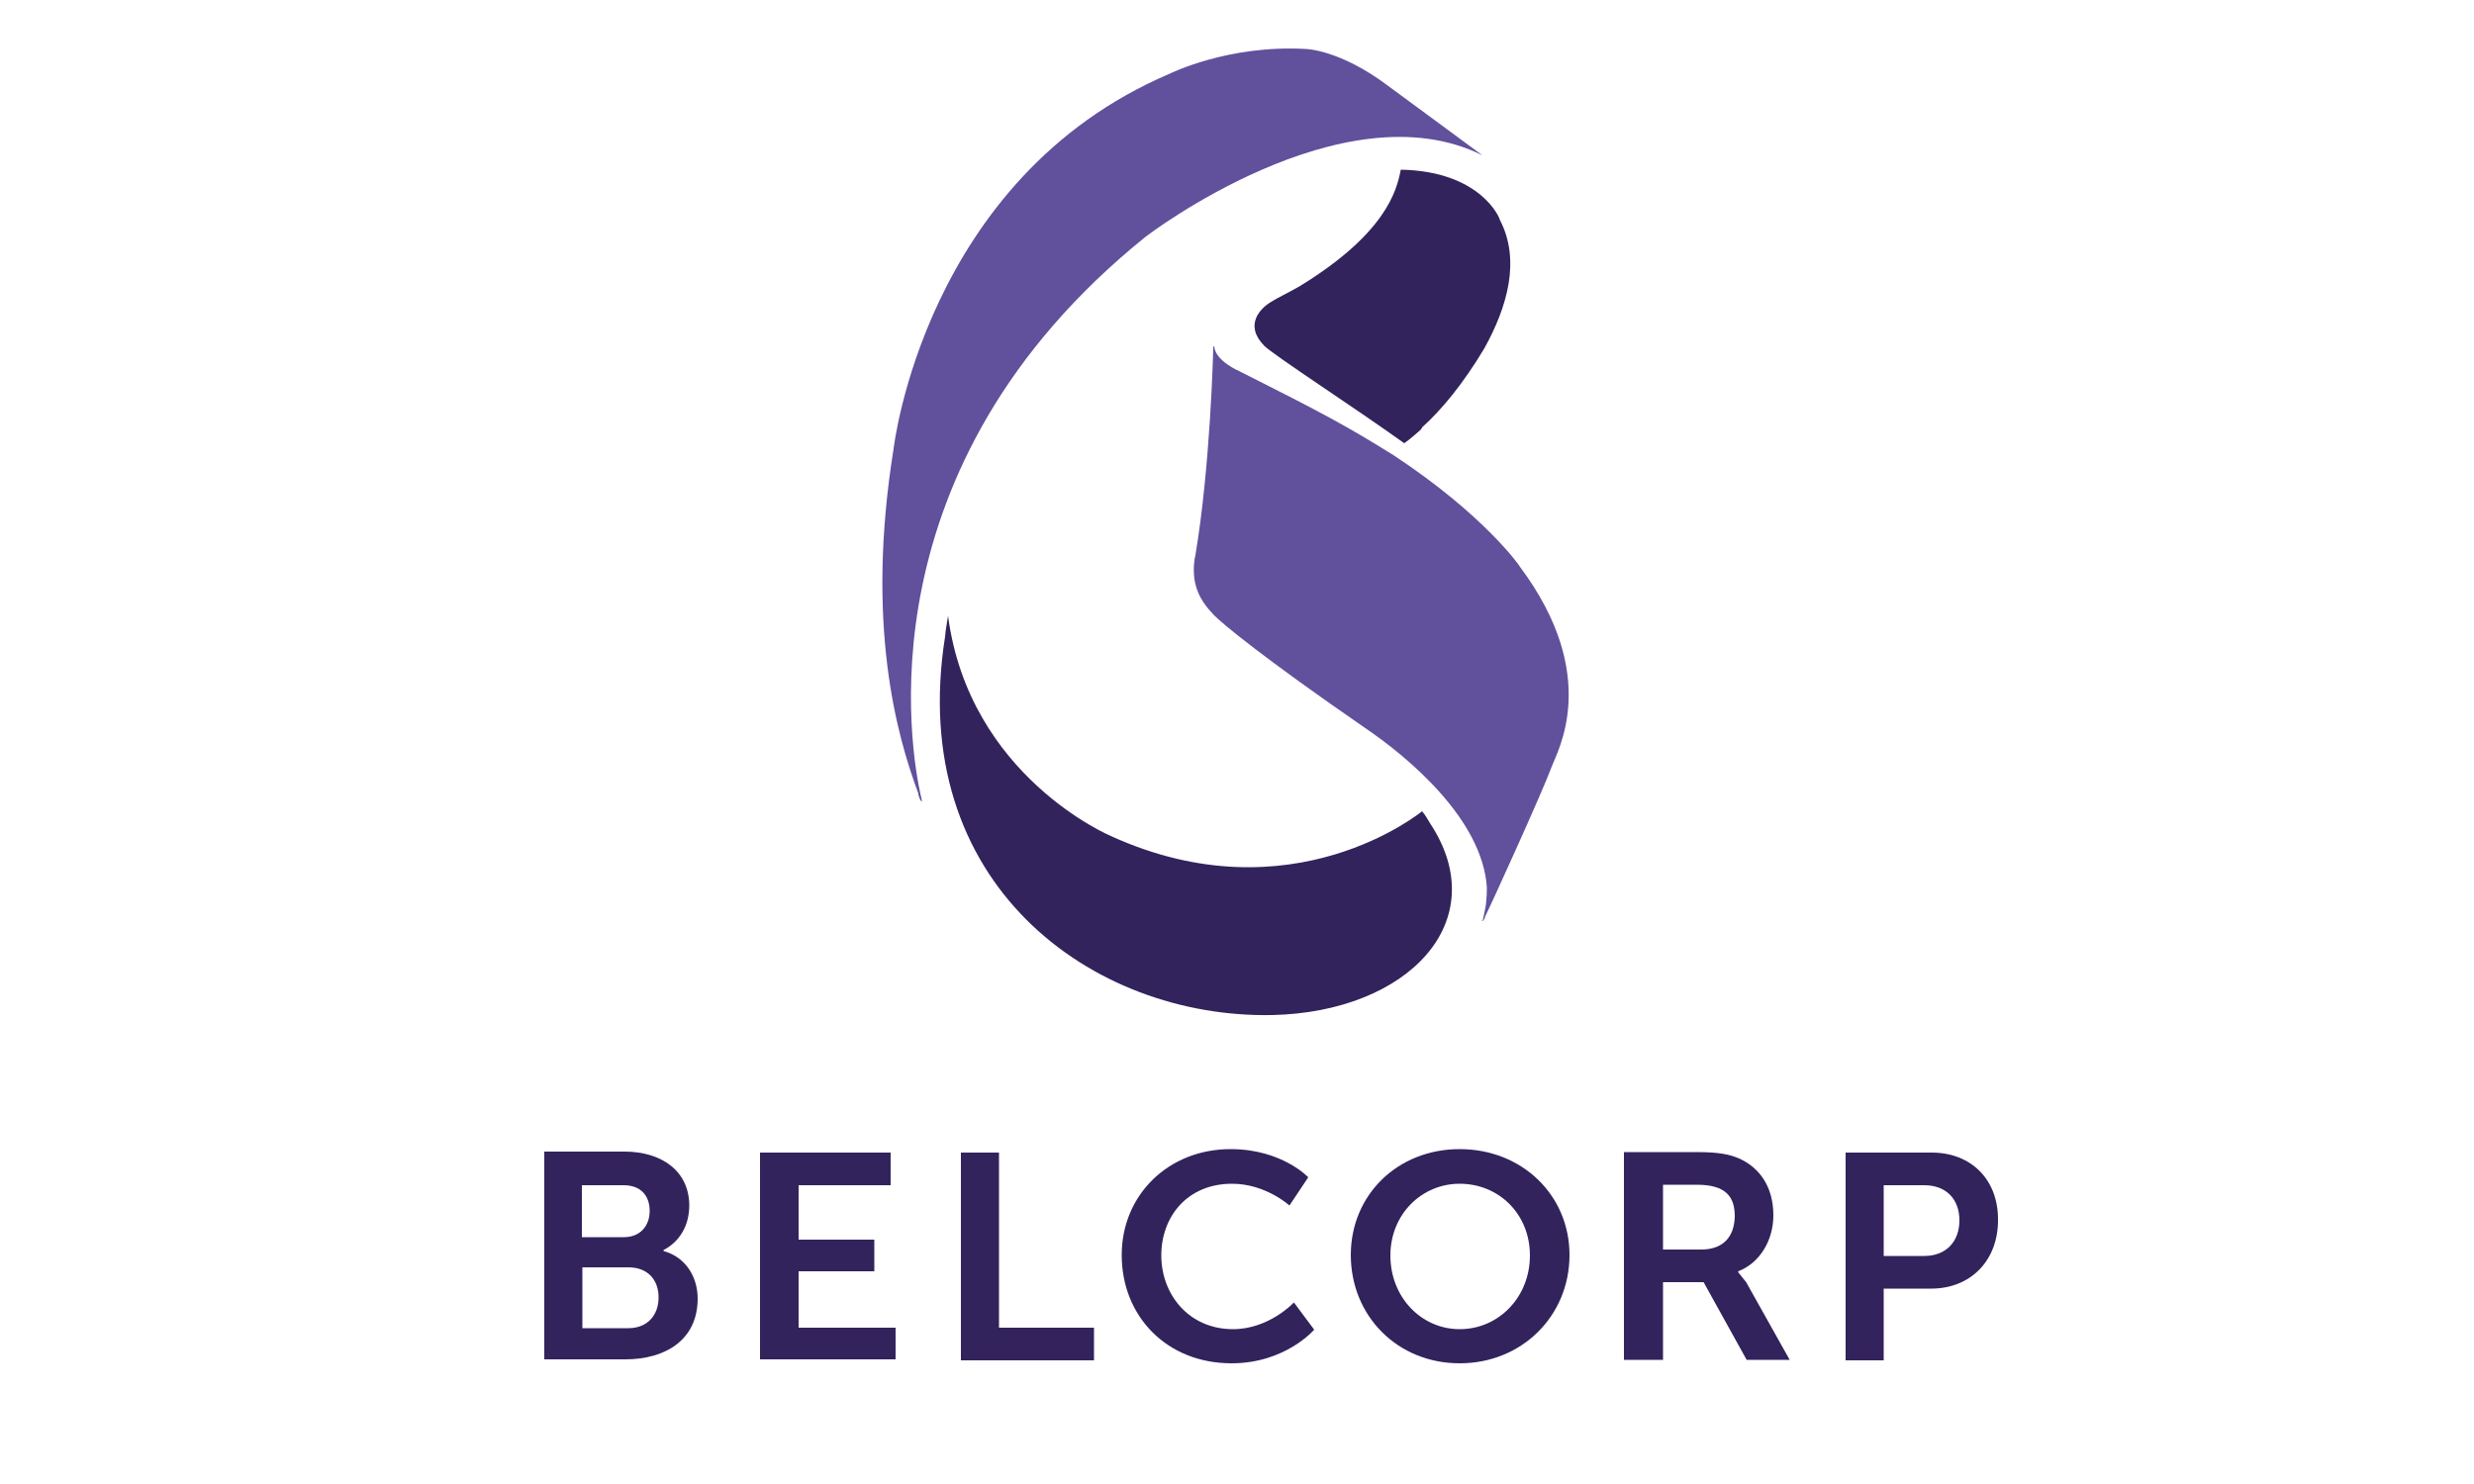
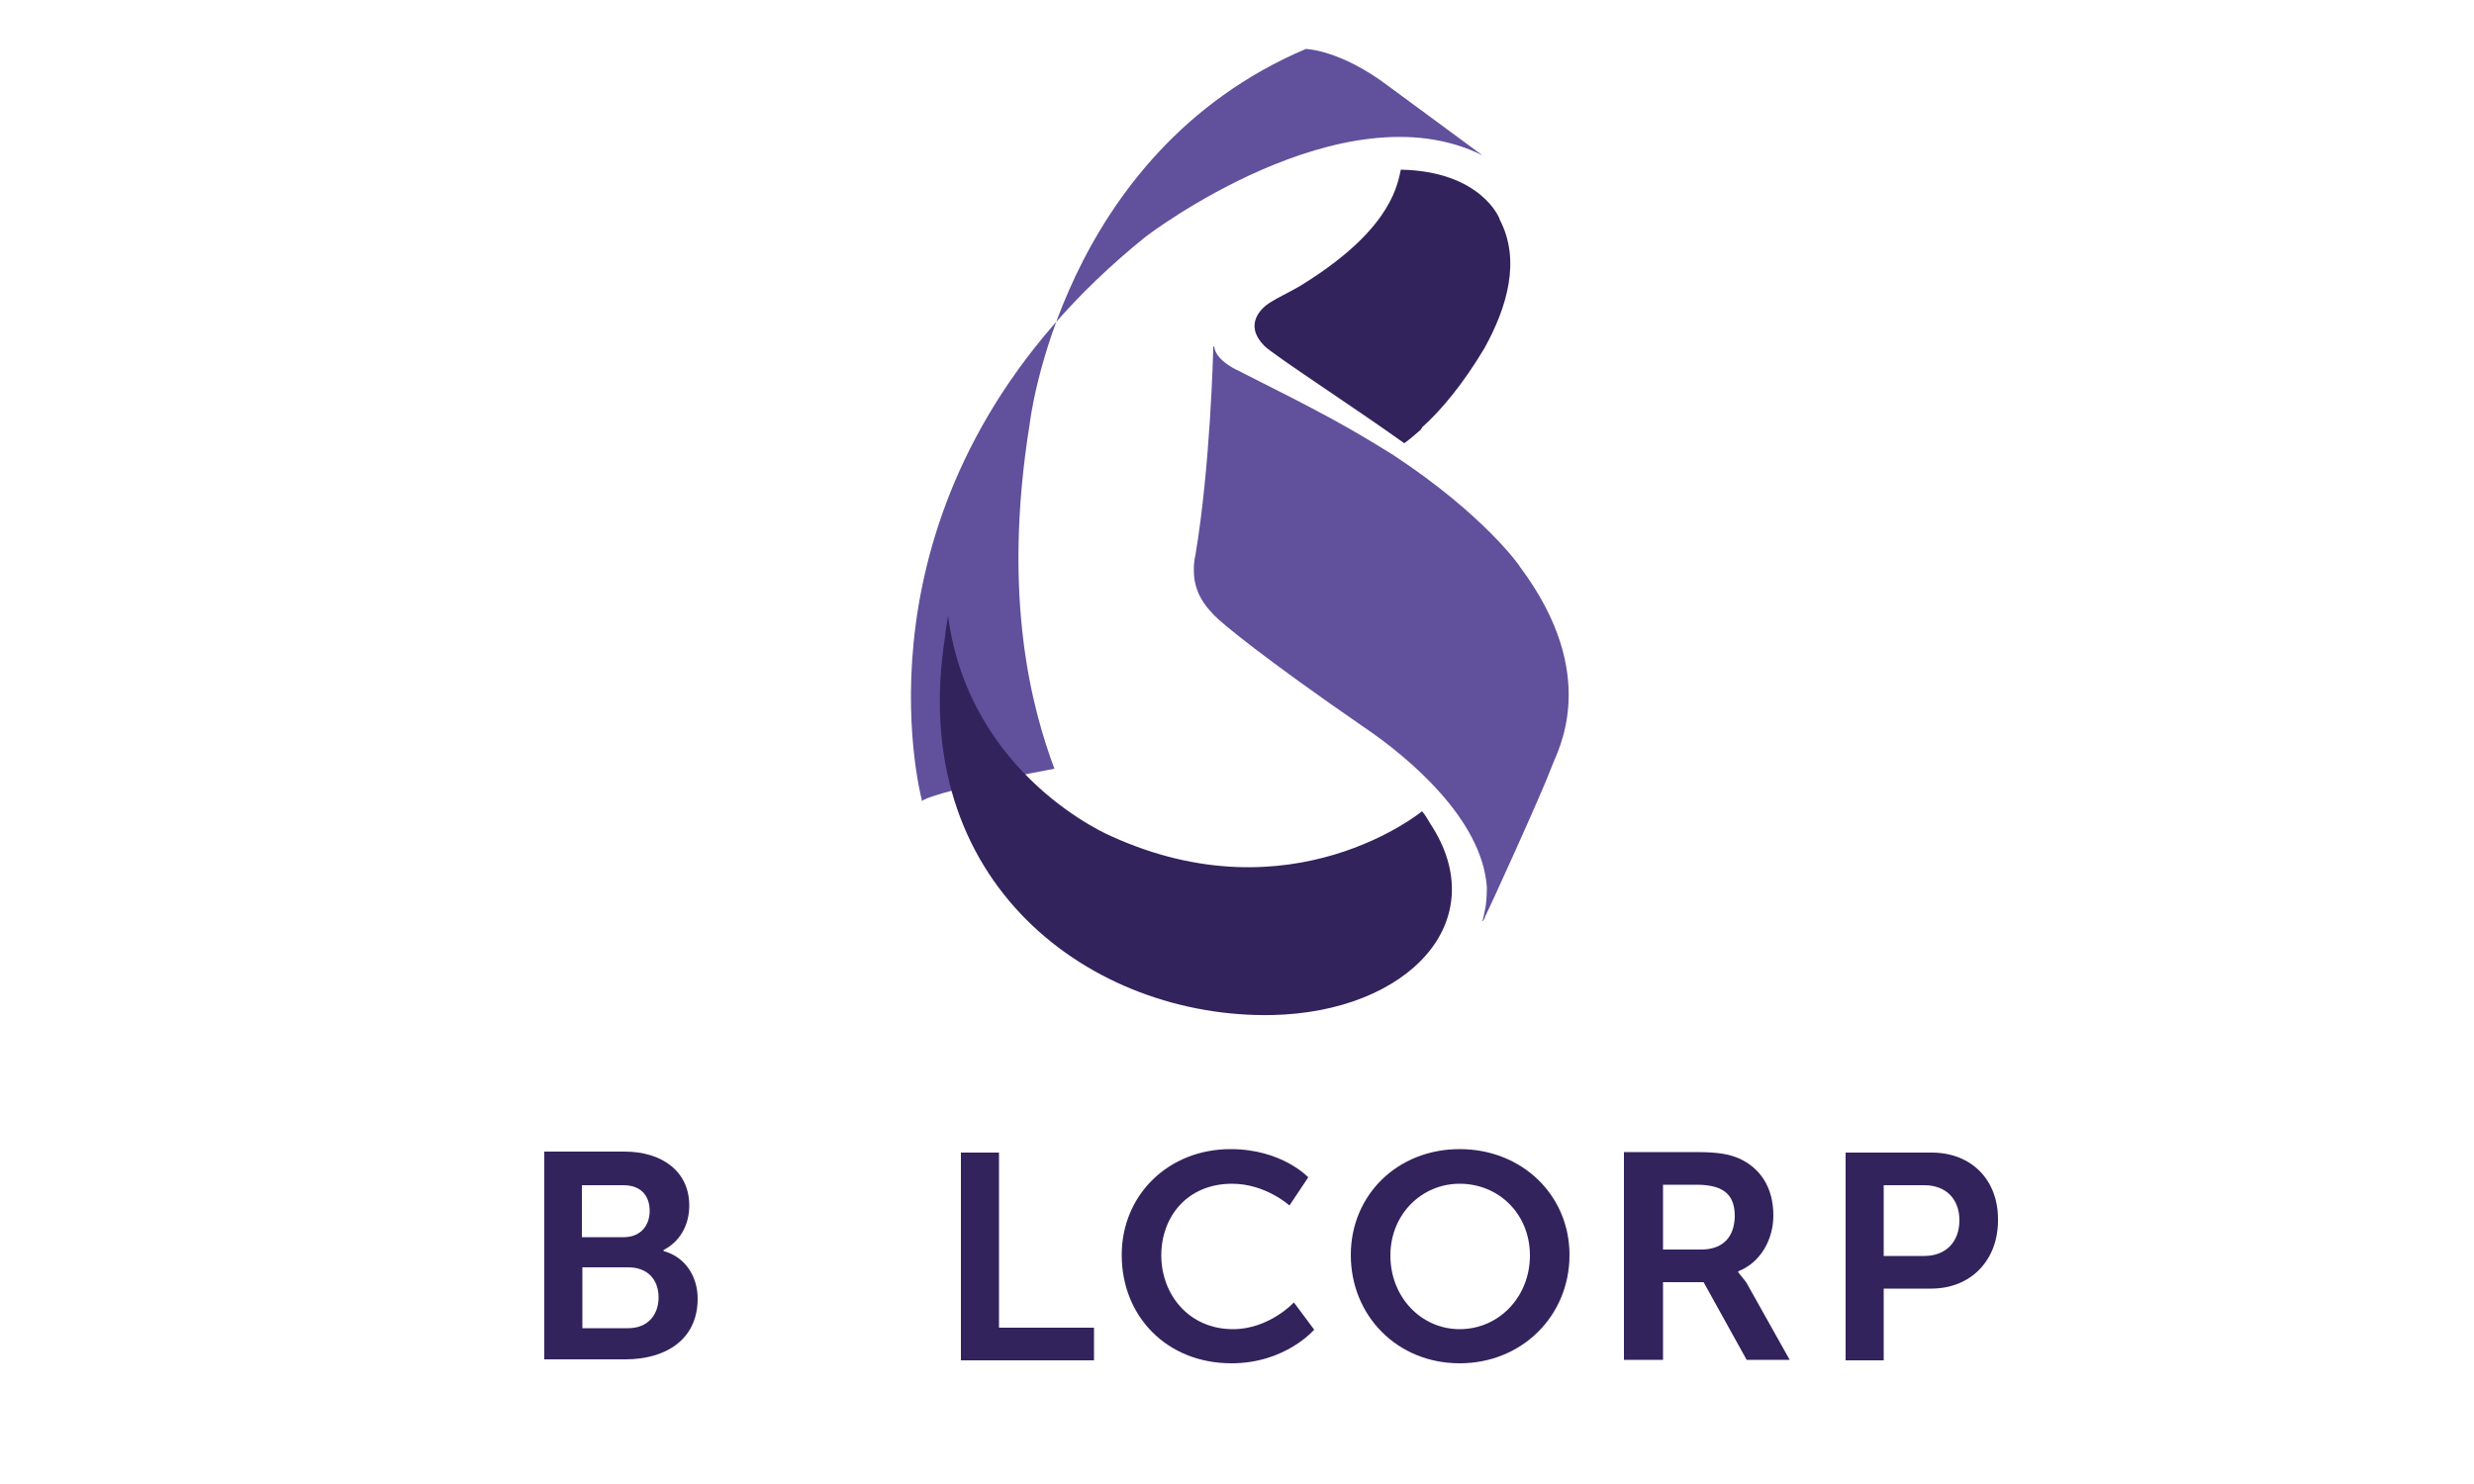
<svg xmlns="http://www.w3.org/2000/svg" x="0px" y="0px" viewBox="0 0 50 30" style="enable-background:new 0 0 50 30;" xml:space="preserve">
  <style type="text/css">	.st0{display:none;}	.st1{display:inline;fill:url(#SVGID_1_);}	.st2{display:inline;}	.st3{fill:#110F0D;}	.st4{fill:#F79838;}	.st5{fill:#0098CC;}	.st6{fill:#61509C;}	.st7{fill:#0E100F;}	.st8{fill:#33235C;}</style>
  <g id="Layer_1" class="st0">
    <linearGradient id="SVGID_1_" gradientUnits="userSpaceOnUse" x1="-103.685" y1="149.055" x2="-95.989" y2="149.055" gradientTransform="matrix(1.342 0 0 -1.342 141.526 216.135)">
      <stop offset="1.000000e-03" style="stop-color:#CEA027" />
      <stop offset="1" style="stop-color:#EBD80B" />
    </linearGradient>
    <path class="st1" d="M3.36,17.42c-0.34-0.12-0.69-0.21-1.03-0.27c0.1,0.55,0.29,1.1,0.58,1.62c0.84,1.51,2.3,2.46,3.88,2.71  C6.74,19.82,5.4,18.15,3.36,17.42L3.36,17.42z M3.55,15.73c2.69-0.23,4.75-2.33,5-4.87c-1.17-0.21-2.42-0.03-3.54,0.59  c-1.63,0.9-2.61,2.52-2.76,4.25C2.68,15.76,3.11,15.77,3.55,15.73L3.55,15.73z M7.63,17.4c-0.07,1.49,0.4,2.89,1.24,3.99  c0.46-0.11,0.92-0.28,1.36-0.52c2.6-1.44,3.54-4.71,2.11-7.31c-0.31-0.56-0.7-1.04-1.16-1.44C9.17,13.05,7.74,15.04,7.63,17.4  L7.63,17.4z" />
    <g class="st2">
      <path class="st3" d="M18.45,20.83h1.55v-8.96h-1.55V20.83z M24.68,14.32c-0.77,0-1.51,0.29-1.99,1.07v-0.93h-1.4v6.37h1.49v-3.37   c0-0.26,0.02-0.52,0.07-0.7c0.17-0.69,0.66-1.09,1.38-1.09c0.74,0,1.17,0.37,1.31,1.12c0.03,0.18,0.05,0.43,0.05,0.67v3.38h1.49   v-3.77c0-0.42-0.04-0.81-0.14-1.13C26.64,14.85,25.77,14.32,24.68,14.32 M32.09,19.37c-0.16,0.04-0.43,0.05-0.61,0.05h-1.72V16.9   h1.85c0.17,0,0.36,0.02,0.49,0.05c0.73,0.16,1,0.74,1,1.21C33.11,18.8,32.7,19.23,32.09,19.37z M29.76,13.27h1.38   c0.31,0,0.65,0.04,0.86,0.14c0.37,0.17,0.58,0.5,0.58,0.98c0,0.49-0.21,0.82-0.59,0.99c-0.19,0.08-0.47,0.13-0.79,0.13h-1.43   L29.76,13.27z M33.25,16.04c0.61-0.46,0.86-1,0.86-1.76c0-1.14-0.71-2-1.78-2.29c-0.28-0.07-0.74-0.12-1.26-0.12h-2.83v8.96h3.17   c0.62,0,1.03-0.06,1.44-0.2c1.06-0.38,1.8-1.2,1.8-2.41C34.64,17.2,34.16,16.49,33.25,16.04 M46.4,14.46l-1.59,4.55l-1.62-4.55   h-1.62l2.53,6.37h1.38L48,14.46L46.4,14.46z M36.68,17.15c0.11-0.92,0.85-1.52,1.75-1.52c0.95,0,1.67,0.63,1.78,1.52H36.68z    M38.41,14.32c-1.81,0-3.22,1.46-3.22,3.37c0,1.76,1.39,3.28,3.29,3.28c1.39,0,2.46-0.8,3.01-2.09h-1.52   c-0.34,0.51-0.8,0.79-1.46,0.79c-0.99,0-1.64-0.58-1.83-1.48h4.97c0.04-0.21,0.05-0.39,0.05-0.6   C41.67,15.87,40.36,14.32,38.41,14.32 M14.52,19.42h-1.84v-2.58c0.23-0.01,0.46-0.02,0.69-0.01c1.68,0.02,2.65,0.51,2.65,1.38   C16.01,19,15.31,19.42,14.52,19.42z M12.67,13.27h1.32c0.3,0,0.55,0.03,0.73,0.09c0.5,0.16,0.77,0.54,0.77,1.15   c0,0.56-0.28,0.93-0.73,1.1c-0.43-0.07-0.91-0.11-1.44-0.11c-0.2,0-0.42,0-0.64,0.01L12.67,13.27z M4.36,18.8l1.99-5.16l1.16,3.09   C6.31,17.28,5.24,17.99,4.36,18.8L4.36,18.8z M16.15,16.05c0.64-0.47,0.88-1.18,0.88-1.78c0-1.14-0.71-2-1.78-2.29   c-0.28-0.07-0.74-0.12-1.26-0.12h-2.83v3.78c-0.79,0.12-1.55,0.31-2.29,0.55l-1.77-4.33H5.66L2,20.83h1.49   c1.29-1.36,2.83-2.34,4.43-2.99l1.12,2.99h1.69l-1.42-3.47c0.61-0.17,1.21-0.3,1.81-0.39v3.86h0.77v0h2.7   c1.91,0,2.94-1.12,2.94-2.62C17.55,17.31,17.1,16.54,16.15,16.05" />
    </g>
  </g>
  <g id="Layer_2" class="st0">
    <g class="st2">
      <path class="st4" d="M16.01,18.54h-1.88l1.63-3.29h0.02L16.01,18.54L16.01,18.54z M16.09,20.04l0.11,1.3h2.07l-0.69-7.6H14.5   l-3.88,7.6h2.11l0.65-1.3L16.09,20.04L16.09,20.04z M21.16,18.01h0.31l1.49-2h1.9l-2.05,2.55l1.26,2.76h-2.03l-0.82-2.15h-0.29   l-0.46,2.15h-1.76l1.61-7.57h1.75L21.16,18.01z M27.09,19.14c0.57,0,0.95,0.04,0.84,0.48c-0.13,0.57-0.36,0.65-1.09,0.65   c-0.27,0-0.76,0-0.63-0.57C26.31,19.22,26.67,19.14,27.09,19.14L27.09,19.14z M27.57,21.32h1.73l0.69-3.31   c0.4-1.84-0.32-2.05-2.09-2.05c-1.24,0-2.45-0.02-2.81,1.65h1.73c0.11-0.48,0.4-0.57,0.82-0.57c0.76,0,0.74,0.32,0.61,0.8   l-0.17,0.84h-0.08c-0.06-0.61-0.82-0.59-1.32-0.59c-1.26,0-2.01,0.4-2.28,1.67c-0.29,1.36,0.36,1.65,1.57,1.65   c0.61,0,1.42-0.13,1.71-0.84h0.06L27.57,21.32L27.57,21.32z M32.83,16.01l-0.15,0.76h0.06c0.34-0.63,1.03-0.8,1.63-0.8   c0.76,0,1.5,0.13,1.4,1.03h0.08c0.25-0.76,1.03-1.03,1.71-1.03c1.22,0,1.75,0.5,1.48,1.73l-0.78,3.63h-1.73l0.65-3.08   c0.08-0.57,0.17-0.97-0.48-0.97c-0.65,0-0.9,0.44-1.01,1.01l-0.63,3.02h-1.73l0.67-3.21c0.08-0.48,0.13-0.82-0.48-0.82   c-0.71,0-0.93,0.38-1.05,1.01l-0.63,3.02h-1.73l1.14-5.32h1.61v0.02L32.83,16.01L32.83,16.01z M41.76,19.14   c0.57,0,0.95,0.04,0.84,0.48c-0.11,0.57-0.36,0.65-1.09,0.65c-0.25,0-0.76,0-0.63-0.57C40.97,19.22,41.32,19.14,41.76,19.14   L41.76,19.14z M42.22,21.32h1.73l0.69-3.31c0.4-1.84-0.32-2.05-2.09-2.05c-1.24,0-2.45-0.02-2.81,1.65h1.73   c0.11-0.48,0.4-0.57,0.82-0.57c0.76,0,0.74,0.32,0.61,0.8l-0.17,0.84h-0.08c-0.06-0.61-0.82-0.59-1.32-0.59   c-1.26,0-2.01,0.4-2.28,1.67c-0.29,1.36,0.36,1.65,1.57,1.65c0.61,0,1.42-0.13,1.71-0.84h0.06L42.22,21.32L42.22,21.32z    M46.48,21.32h-1.73L45.87,16h1.73L46.48,21.32z M48,14.56c0,0.53-0.44,0.97-0.97,0.97c-0.53,0-0.97-0.44-0.97-0.97   c0-0.55,0.44-0.97,0.97-0.97C47.56,13.58,48,14.01,48,14.56z" />
      <path class="st5" d="M11.52,23.16c-3.86-1.18-6.66-4.75-6.66-8.94c0-4.27,2.87-7.85,6.8-9.01c0.4-0.11,0.29-0.38-0.19-0.38   C6.25,4.82,2,9.02,2,14.19s4.22,9.36,9.45,9.36C11.94,23.58,11.96,23.31,11.52,23.16L11.52,23.16z M6.65,16.39   c-0.02-0.25-0.04-0.5-0.04-0.76c0-4.12,3.33-7.45,7.45-7.45c3.88,0,5.07,1.73,5.19,1.63c0.15-0.13-1.42-3.56-5.97-3.56   c-4.12,0-7.45,3.33-7.45,7.45c0,0.95,0.19,1.86,0.5,2.7C6.46,16.75,6.67,16.75,6.65,16.39L6.65,16.39z M9.75,11.03   c1.92-0.84,4.37-0.86,6.75-0.04c1.61,0.57,2.53,1.36,2.62,1.32c0.13-0.06-0.93-1.73-2.85-2.45C13.95,9,11.47,9.44,9.65,10.87   C9.45,11.03,9.51,11.14,9.75,11.03z" />
    </g>
  </g>
  <g id="Layer_3">
    <g>
-       <path class="st6" d="M18.63,16.2c0,0,0-0.06-0.02-0.11c-0.2-0.9-1.24-6.65,4.55-11.31c0,0,3.98-3.05,6.8-1.64   c-0.57-0.42-1.48-1.09-1.9-1.4C27.08,1,26.39,0.99,26.39,0.99c-1.57-0.09-2.75,0.5-2.75,0.5c-4.96,2.11-5.58,7.58-5.58,7.58   c-0.57,3.54,0.06,5.79,0.5,6.97C18.55,16.06,18.61,16.22,18.63,16.2L18.63,16.2z" />
+       <path class="st6" d="M18.63,16.2c0,0,0-0.06-0.02-0.11c-0.2-0.9-1.24-6.65,4.55-11.31c0,0,3.98-3.05,6.8-1.64   c-0.57-0.42-1.48-1.09-1.9-1.4C27.08,1,26.39,0.99,26.39,0.99c-4.96,2.11-5.58,7.58-5.58,7.58   c-0.57,3.54,0.06,5.79,0.5,6.97C18.55,16.06,18.61,16.22,18.63,16.2L18.63,16.2z" />
      <path class="st7" d="M30,18.59L30,18.59C29.99,18.62,29.99,18.61,30,18.59L30,18.59z" />
      <path class="st8" d="M28.31,3.43c-0.08,0.42-0.3,1.29-2.05,2.36c-0.3,0.17-0.39,0.2-0.6,0.33c-0.17,0.11-0.53,0.44-0.11,0.87   c0.19,0.19,1.84,1.26,2.83,1.97c0.13-0.09,0.27-0.22,0.33-0.27c0.03-0.05,0.03-0.03,0.03-0.05c0.39-0.35,0.83-0.88,1.26-1.6   c0.46-0.83,0.74-1.78,0.31-2.6C30.32,4.43,29.94,3.46,28.31,3.43L28.31,3.43z" />
      <path class="st6" d="M28.16,9.2c-0.93-0.58-1.43-0.85-3.12-1.7c0,0-0.47-0.2-0.5-0.49c0,0-0.02,0-0.02-0.02   c0,0.14-0.06,2.44-0.36,4.23c-0.02,0.08-0.05,0.25-0.02,0.49c0.06,0.38,0.28,0.6,0.39,0.72c0.16,0.17,1.02,0.88,3.05,2.28   c0.9,0.61,2.38,1.86,2.47,3.23c0,0.02,0,0.25-0.03,0.41c-0.02,0.11-0.05,0.24-0.05,0.24l-0.02,0.03c0,0,0,0,0.02,0   c0,0,0-0.02,0.02-0.03c0,0,0.02-0.02,0.02-0.05c0.06-0.11,1.15-2.5,1.35-3.04c0.11-0.31,1.01-1.83-0.64-4.04   C30.73,11.46,30,10.41,28.16,9.2L28.16,9.2z" />
      <path class="st8" d="M28.9,16.64c-0.05-0.08-0.09-0.16-0.16-0.24c0,0-2.63,2.17-6.29,0.5c0,0-2.86-1.2-3.29-4.45   c-0.02,0.14-0.05,0.28-0.06,0.42c-0.79,4.99,2.97,7.72,6.61,7.65C28.46,20.46,30.21,18.62,28.9,16.64L28.9,16.64z" />
-       <polygon class="st8" points="16.14,25.7 17.67,25.7 17.67,25.06 16.14,25.06 16.14,23.96 18,23.96 18,23.3 15.36,23.3    15.36,27.48 18.1,27.48 18.1,26.84 16.14,26.84   " />
      <path class="st8" d="M35.13,25.72V25.7c0.44-0.17,0.71-0.63,0.71-1.13c0-0.57-0.27-0.96-0.69-1.15c-0.19-0.08-0.39-0.13-0.87-0.13   h-1.46v4.2h0.79v-1.57h0.82l0.87,1.57h0.87l-0.88-1.57C35.18,25.78,35.13,25.72,35.13,25.72L35.13,25.72z M34.38,25.26h-0.77   v-1.31h0.68c0.6,0,0.77,0.25,0.77,0.64C35.05,25.03,34.8,25.26,34.38,25.26L34.38,25.26z" />
      <path class="st8" d="M13.41,25.29v-0.02c0.33-0.17,0.52-0.5,0.52-0.9c0-0.69-0.55-1.09-1.31-1.09H11v4.2h1.64   c0.79,0,1.46-0.38,1.46-1.23C14.1,25.84,13.88,25.42,13.41,25.29L13.41,25.29z M11.77,23.96h0.83c0.36,0,0.53,0.22,0.53,0.52   c0,0.3-0.19,0.53-0.52,0.53h-0.85V23.96z M12.7,26.85h-0.93v-1.23h0.93c0.39,0,0.61,0.25,0.61,0.61   C13.31,26.58,13.09,26.85,12.7,26.85L12.7,26.85z" />
      <polygon class="st8" points="20.19,23.3 19.42,23.3 19.42,27.5 22.11,27.5 22.11,26.84 20.19,26.84   " />
      <path class="st8" d="M39.04,23.3H37.3v4.2h0.77v-1.45h0.96c0.8,0,1.35-0.57,1.35-1.38C40.39,23.85,39.84,23.3,39.04,23.3   L39.04,23.3z M38.89,25.39h-0.82v-1.43h0.82c0.44,0,0.71,0.28,0.71,0.71C39.6,25.1,39.33,25.39,38.89,25.39L38.89,25.39z" />
      <path class="st8" d="M24.92,26.87c-0.9,0-1.45-0.71-1.45-1.49c0-0.79,0.53-1.45,1.43-1.45c0.68,0,1.16,0.44,1.16,0.44l0.38-0.57   c0,0-0.53-0.57-1.57-0.57c-1.26,0-2.2,0.93-2.2,2.14c0,1.24,0.91,2.19,2.22,2.19c1.09,0,1.67-0.68,1.67-0.68l-0.41-0.55   C26.15,26.33,25.65,26.87,24.92,26.87L24.92,26.87z" />
      <path class="st8" d="M29.5,23.23c-1.26,0-2.2,0.93-2.2,2.14c0,1.23,0.94,2.19,2.2,2.19c1.26,0,2.22-0.96,2.22-2.19   C31.72,24.16,30.76,23.23,29.5,23.23L29.5,23.23z M29.5,26.87c-0.77,0-1.4-0.64-1.4-1.49c0-0.83,0.63-1.45,1.4-1.45   c0.79,0,1.42,0.61,1.42,1.45C30.92,26.22,30.29,26.87,29.5,26.87L29.5,26.87z" />
    </g>
  </g>
</svg>